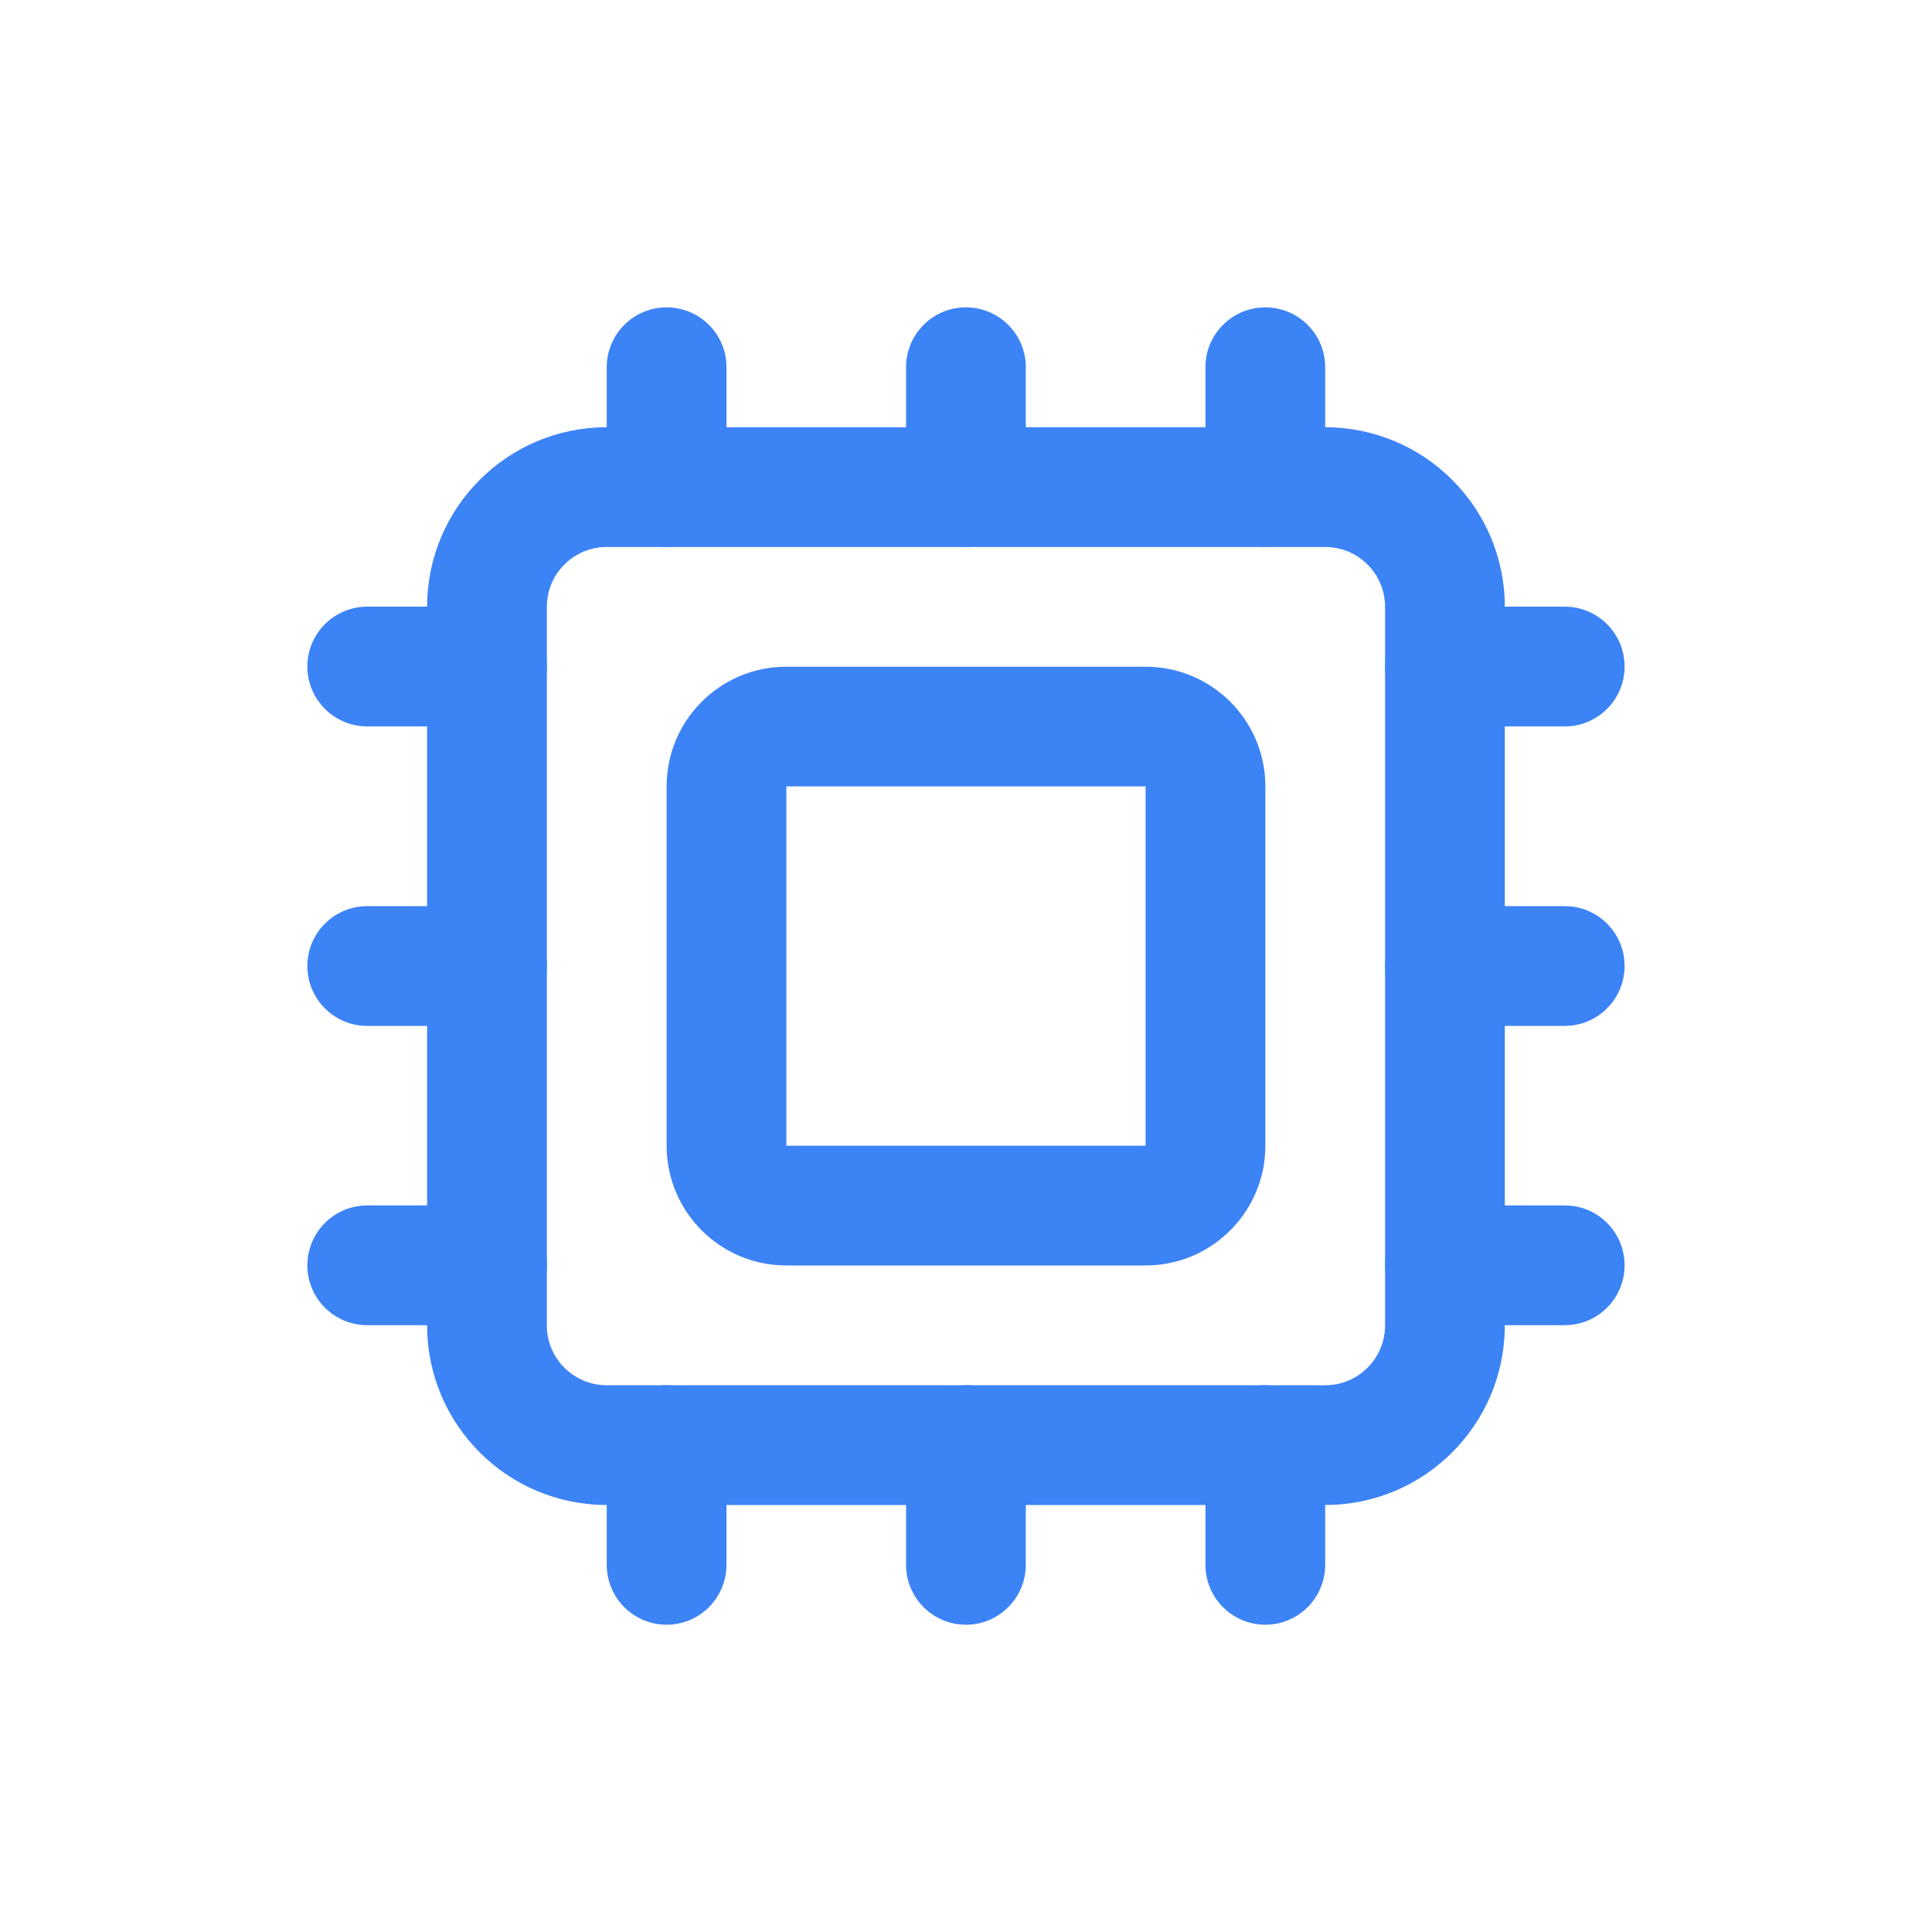
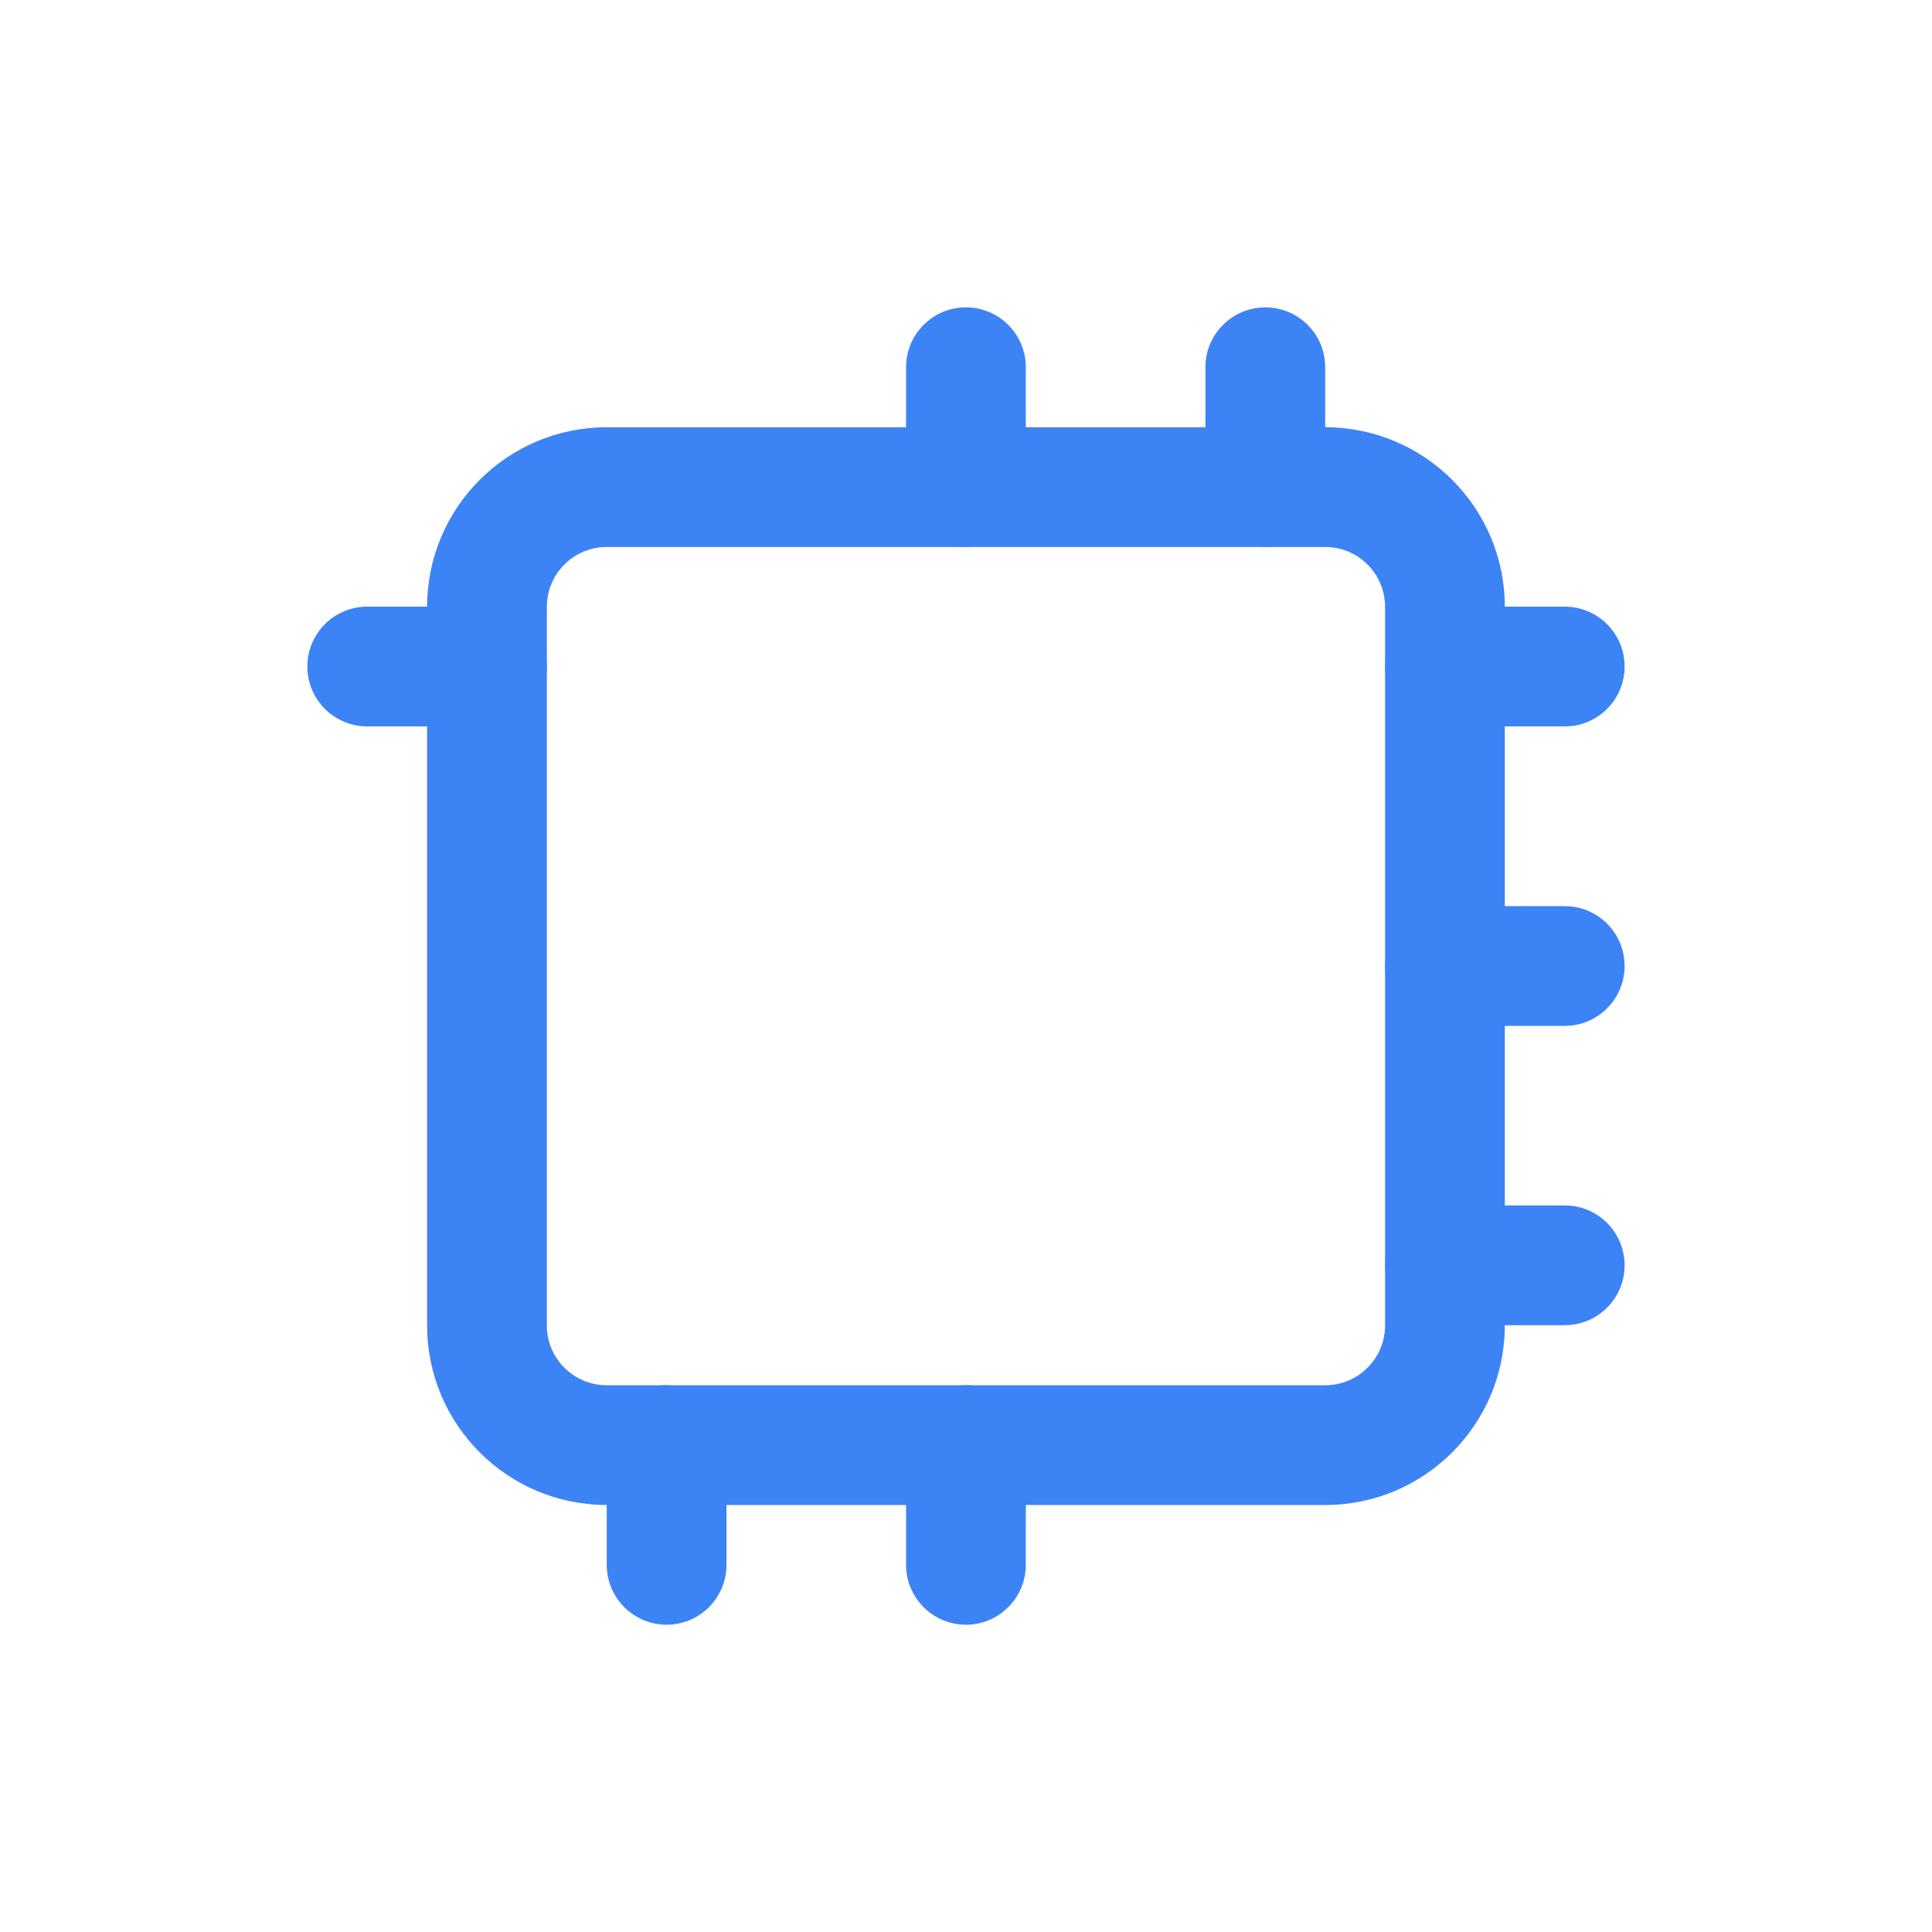
<svg xmlns="http://www.w3.org/2000/svg" width="44" height="44" viewBox="0 0 44 44" fill="none">
  <path d="M20.635 35.637V32.91C20.635 32.157 21.245 31.547 21.998 31.547C22.751 31.547 23.362 32.157 23.362 32.91V35.637C23.362 36.39 22.751 37.002 21.998 37.002C21.245 37.002 20.635 36.39 20.635 35.637Z" fill="#3C83F6" />
  <path d="M20.635 11.09V8.363C20.635 7.61 21.245 7 21.998 7C22.751 7 23.362 7.61 23.362 8.363V11.09C23.362 11.844 22.751 12.455 21.998 12.455C21.245 12.455 20.635 11.844 20.635 11.09Z" fill="#3C83F6" />
-   <path d="M27.453 35.637V32.91C27.453 32.157 28.064 31.547 28.817 31.547C29.57 31.547 30.18 32.157 30.18 32.91V35.637C30.18 36.39 29.57 37.002 28.817 37.002C28.064 37.002 27.453 36.39 27.453 35.637Z" fill="#3C83F6" />
  <path d="M27.453 11.09V8.363C27.453 7.61 28.064 7 28.817 7C29.57 7 30.18 7.61 30.18 8.363V11.09C30.18 11.844 29.57 12.455 28.817 12.455C28.064 12.455 27.453 11.844 27.453 11.09Z" fill="#3C83F6" />
-   <path d="M11.09 20.637L11.23 20.643C11.918 20.713 12.455 21.294 12.455 22C12.455 22.706 11.918 23.287 11.23 23.357L11.09 23.364H8.363C7.61 23.364 7 22.753 7 22C7 21.247 7.61 20.637 8.363 20.637H11.09Z" fill="#3C83F6" />
-   <path d="M11.09 27.453L11.23 27.46C11.918 27.529 12.455 28.11 12.455 28.817C12.455 29.523 11.918 30.104 11.23 30.173L11.09 30.18H8.363C7.61 30.18 7 29.57 7 28.817C7 28.064 7.61 27.453 8.363 27.453H11.09Z" fill="#3C83F6" />
  <path d="M11.09 13.816L11.23 13.823C11.918 13.893 12.455 14.474 12.455 15.18C12.455 15.886 11.918 16.467 11.23 16.537L11.09 16.543H8.363C7.61 16.543 7 15.933 7 15.18C7 14.427 7.61 13.816 8.363 13.816H11.09Z" fill="#3C83F6" />
  <path d="M35.635 20.637L35.775 20.643C36.463 20.713 36.999 21.294 36.999 22C36.999 22.706 36.463 23.287 35.775 23.357L35.635 23.364H32.908C32.155 23.364 31.545 22.753 31.545 22C31.545 21.247 32.155 20.637 32.908 20.637H35.635Z" fill="#3C83F6" />
  <path d="M35.635 27.453L35.775 27.46C36.463 27.529 36.999 28.11 36.999 28.817C36.999 29.523 36.463 30.104 35.775 30.173L35.635 30.18H32.908C32.155 30.18 31.545 29.57 31.545 28.817C31.545 28.064 32.155 27.453 32.908 27.453H35.635Z" fill="#3C83F6" />
  <path d="M35.635 13.816L35.775 13.823C36.463 13.893 36.999 14.474 36.999 15.18C36.999 15.886 36.463 16.467 35.775 16.537L35.635 16.543H32.908C32.155 16.543 31.545 15.933 31.545 15.18C31.545 14.427 32.155 13.816 32.908 13.816H35.635Z" fill="#3C83F6" />
  <path d="M13.818 35.637V32.91C13.818 32.157 14.429 31.547 15.182 31.547C15.935 31.547 16.545 32.157 16.545 32.91V35.637C16.545 36.39 15.935 37.002 15.182 37.002C14.429 37.002 13.818 36.39 13.818 35.637Z" fill="#3C83F6" />
-   <path d="M13.818 11.09V8.363C13.818 7.61 14.429 7 15.182 7C15.935 7 16.545 7.61 16.545 8.363V11.09C16.545 11.844 15.935 12.455 15.182 12.455C14.429 12.455 13.818 11.844 13.818 11.09Z" fill="#3C83F6" />
  <path d="M31.544 13.821C31.544 13.068 30.934 12.458 30.181 12.457H13.817C13.064 12.458 12.454 13.068 12.454 13.821V30.185C12.454 30.938 13.064 31.548 13.817 31.548H30.181C30.934 31.548 31.544 30.938 31.544 30.185V13.821ZM34.271 30.185C34.271 32.444 32.44 34.275 30.181 34.275H13.817C11.558 34.275 9.727 32.444 9.727 30.185V13.821C9.727 11.562 11.558 9.731 13.817 9.73H30.181C32.44 9.731 34.271 11.562 34.271 13.821V30.185Z" fill="#3C83F6" />
-   <path d="M17.909 17.91V26.092H26.09V17.91H17.909ZM28.818 26.092C28.818 27.598 27.596 28.82 26.09 28.82H17.909C16.402 28.82 15.182 27.598 15.182 26.092V17.91C15.182 16.404 16.402 15.184 17.909 15.184H26.09C27.596 15.184 28.818 16.404 28.818 17.91V26.092Z" fill="#3C83F6" />
</svg>